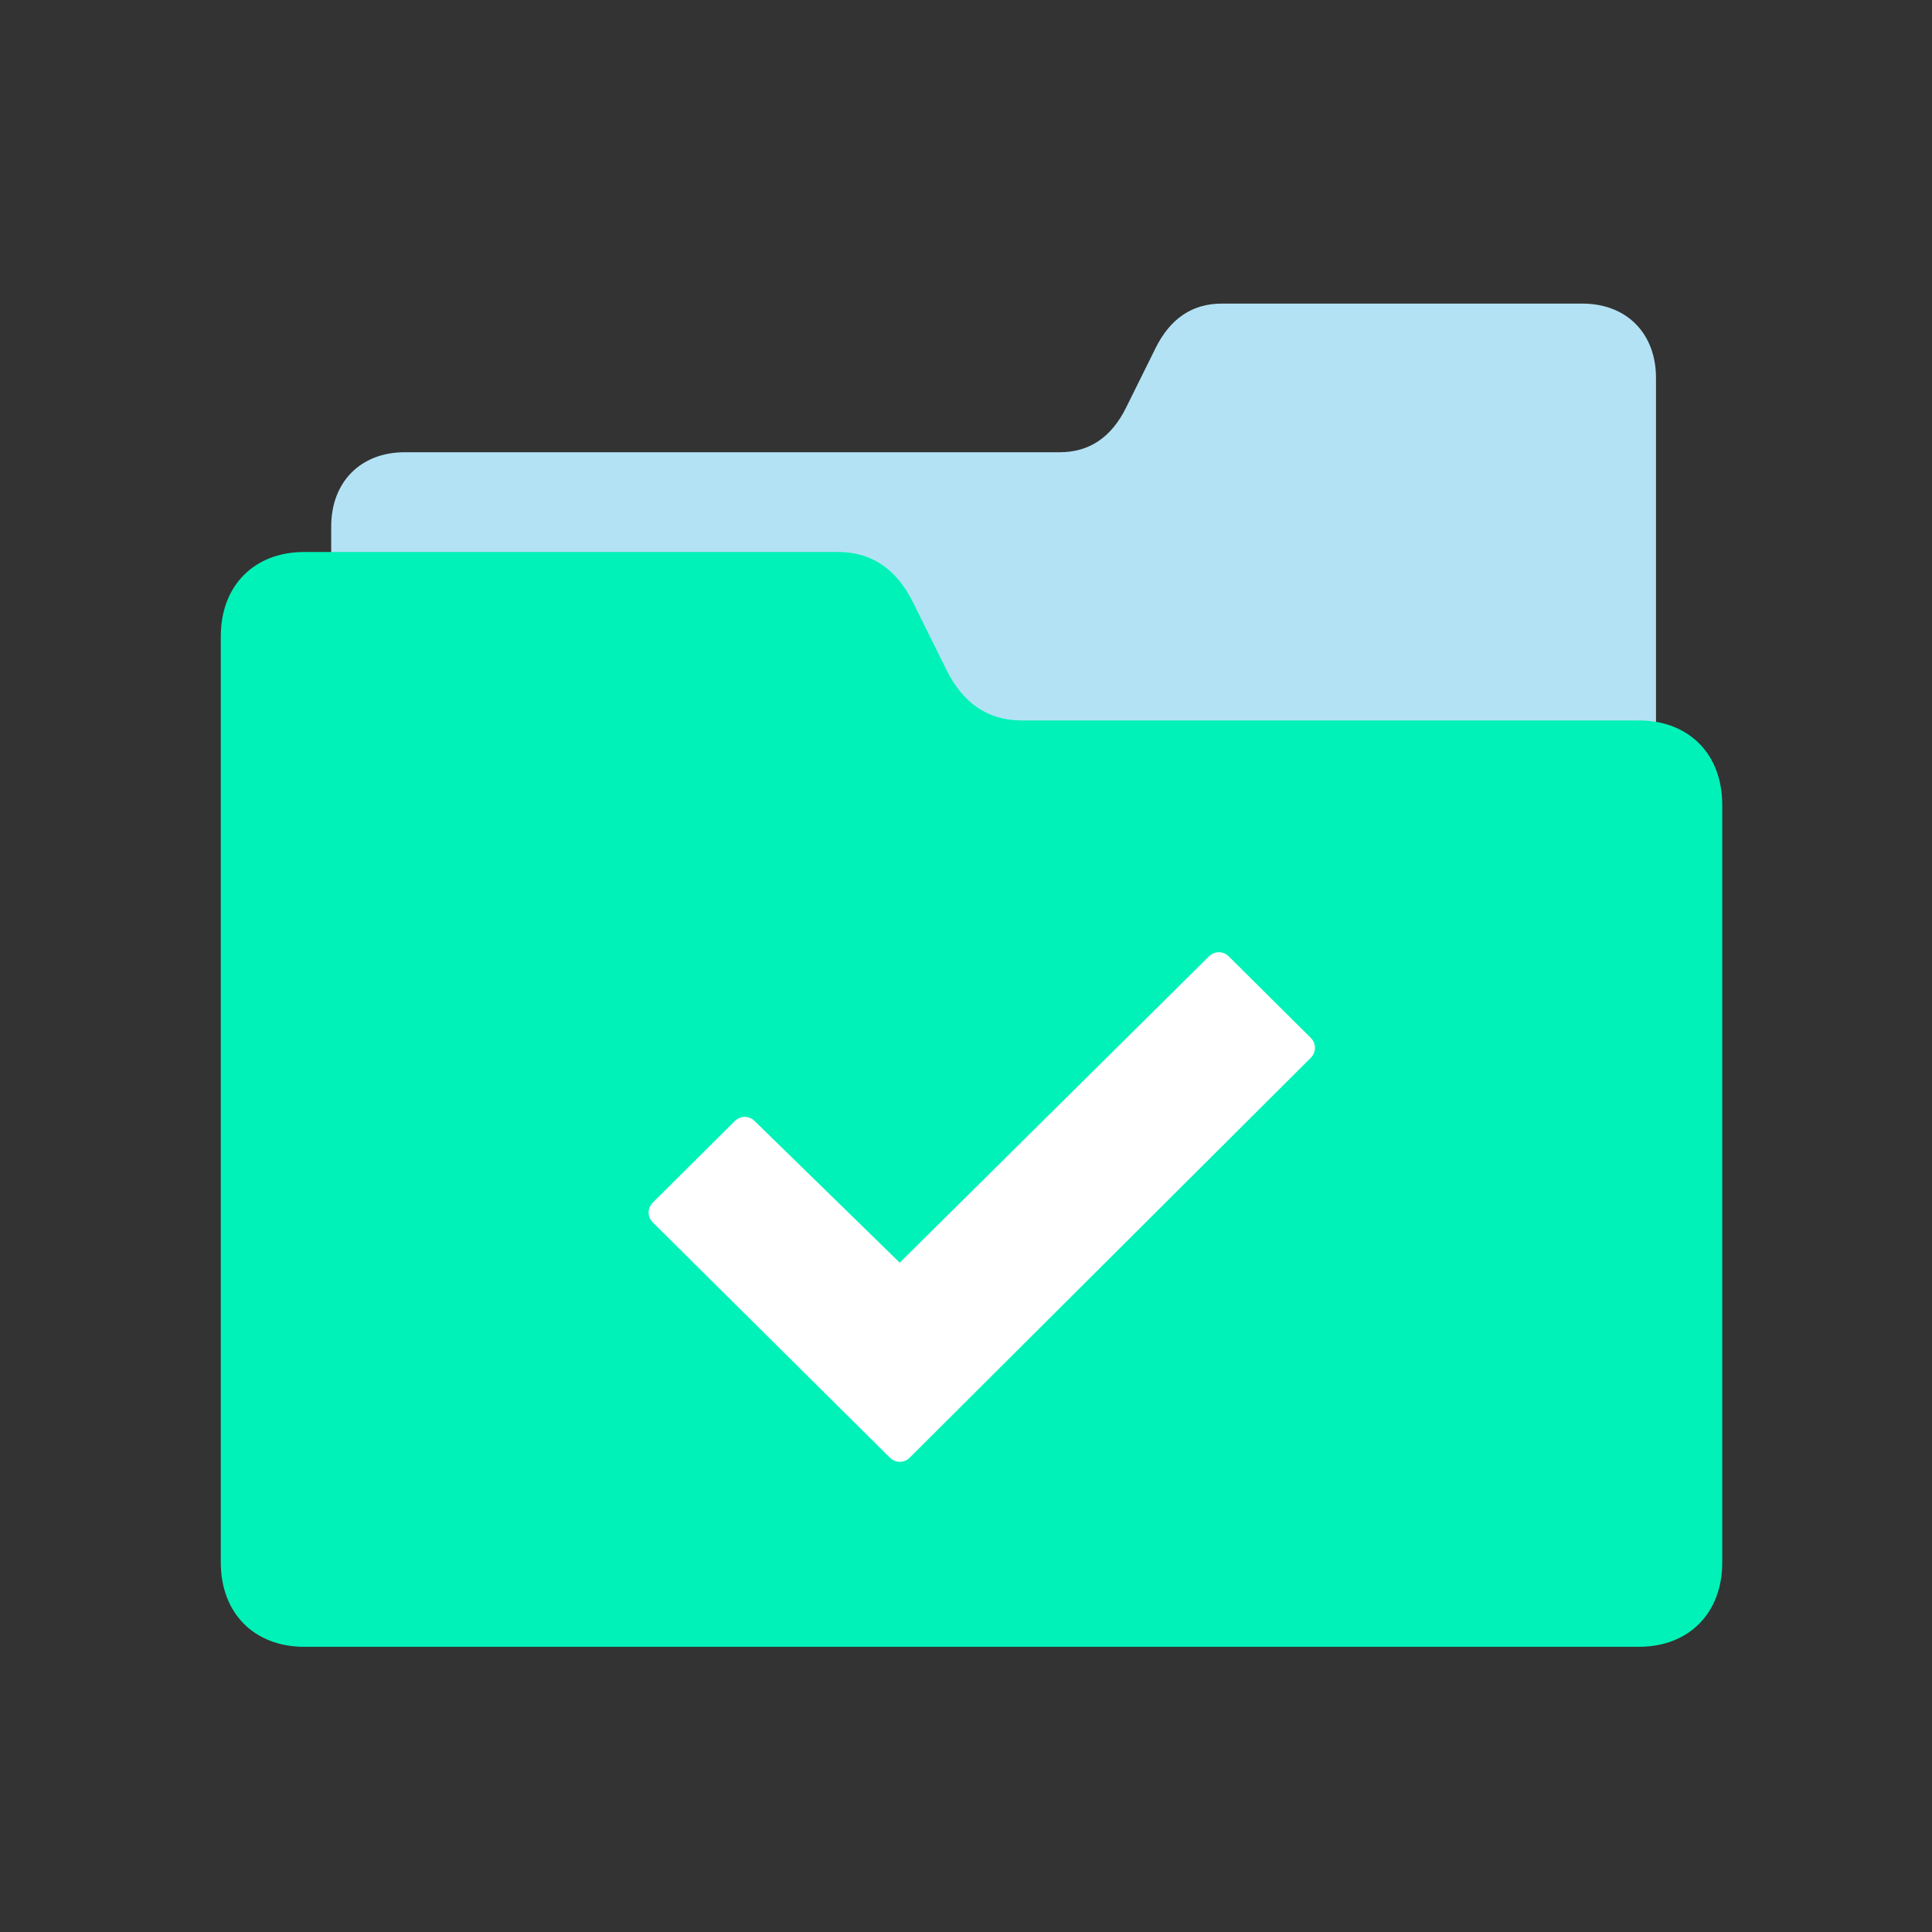
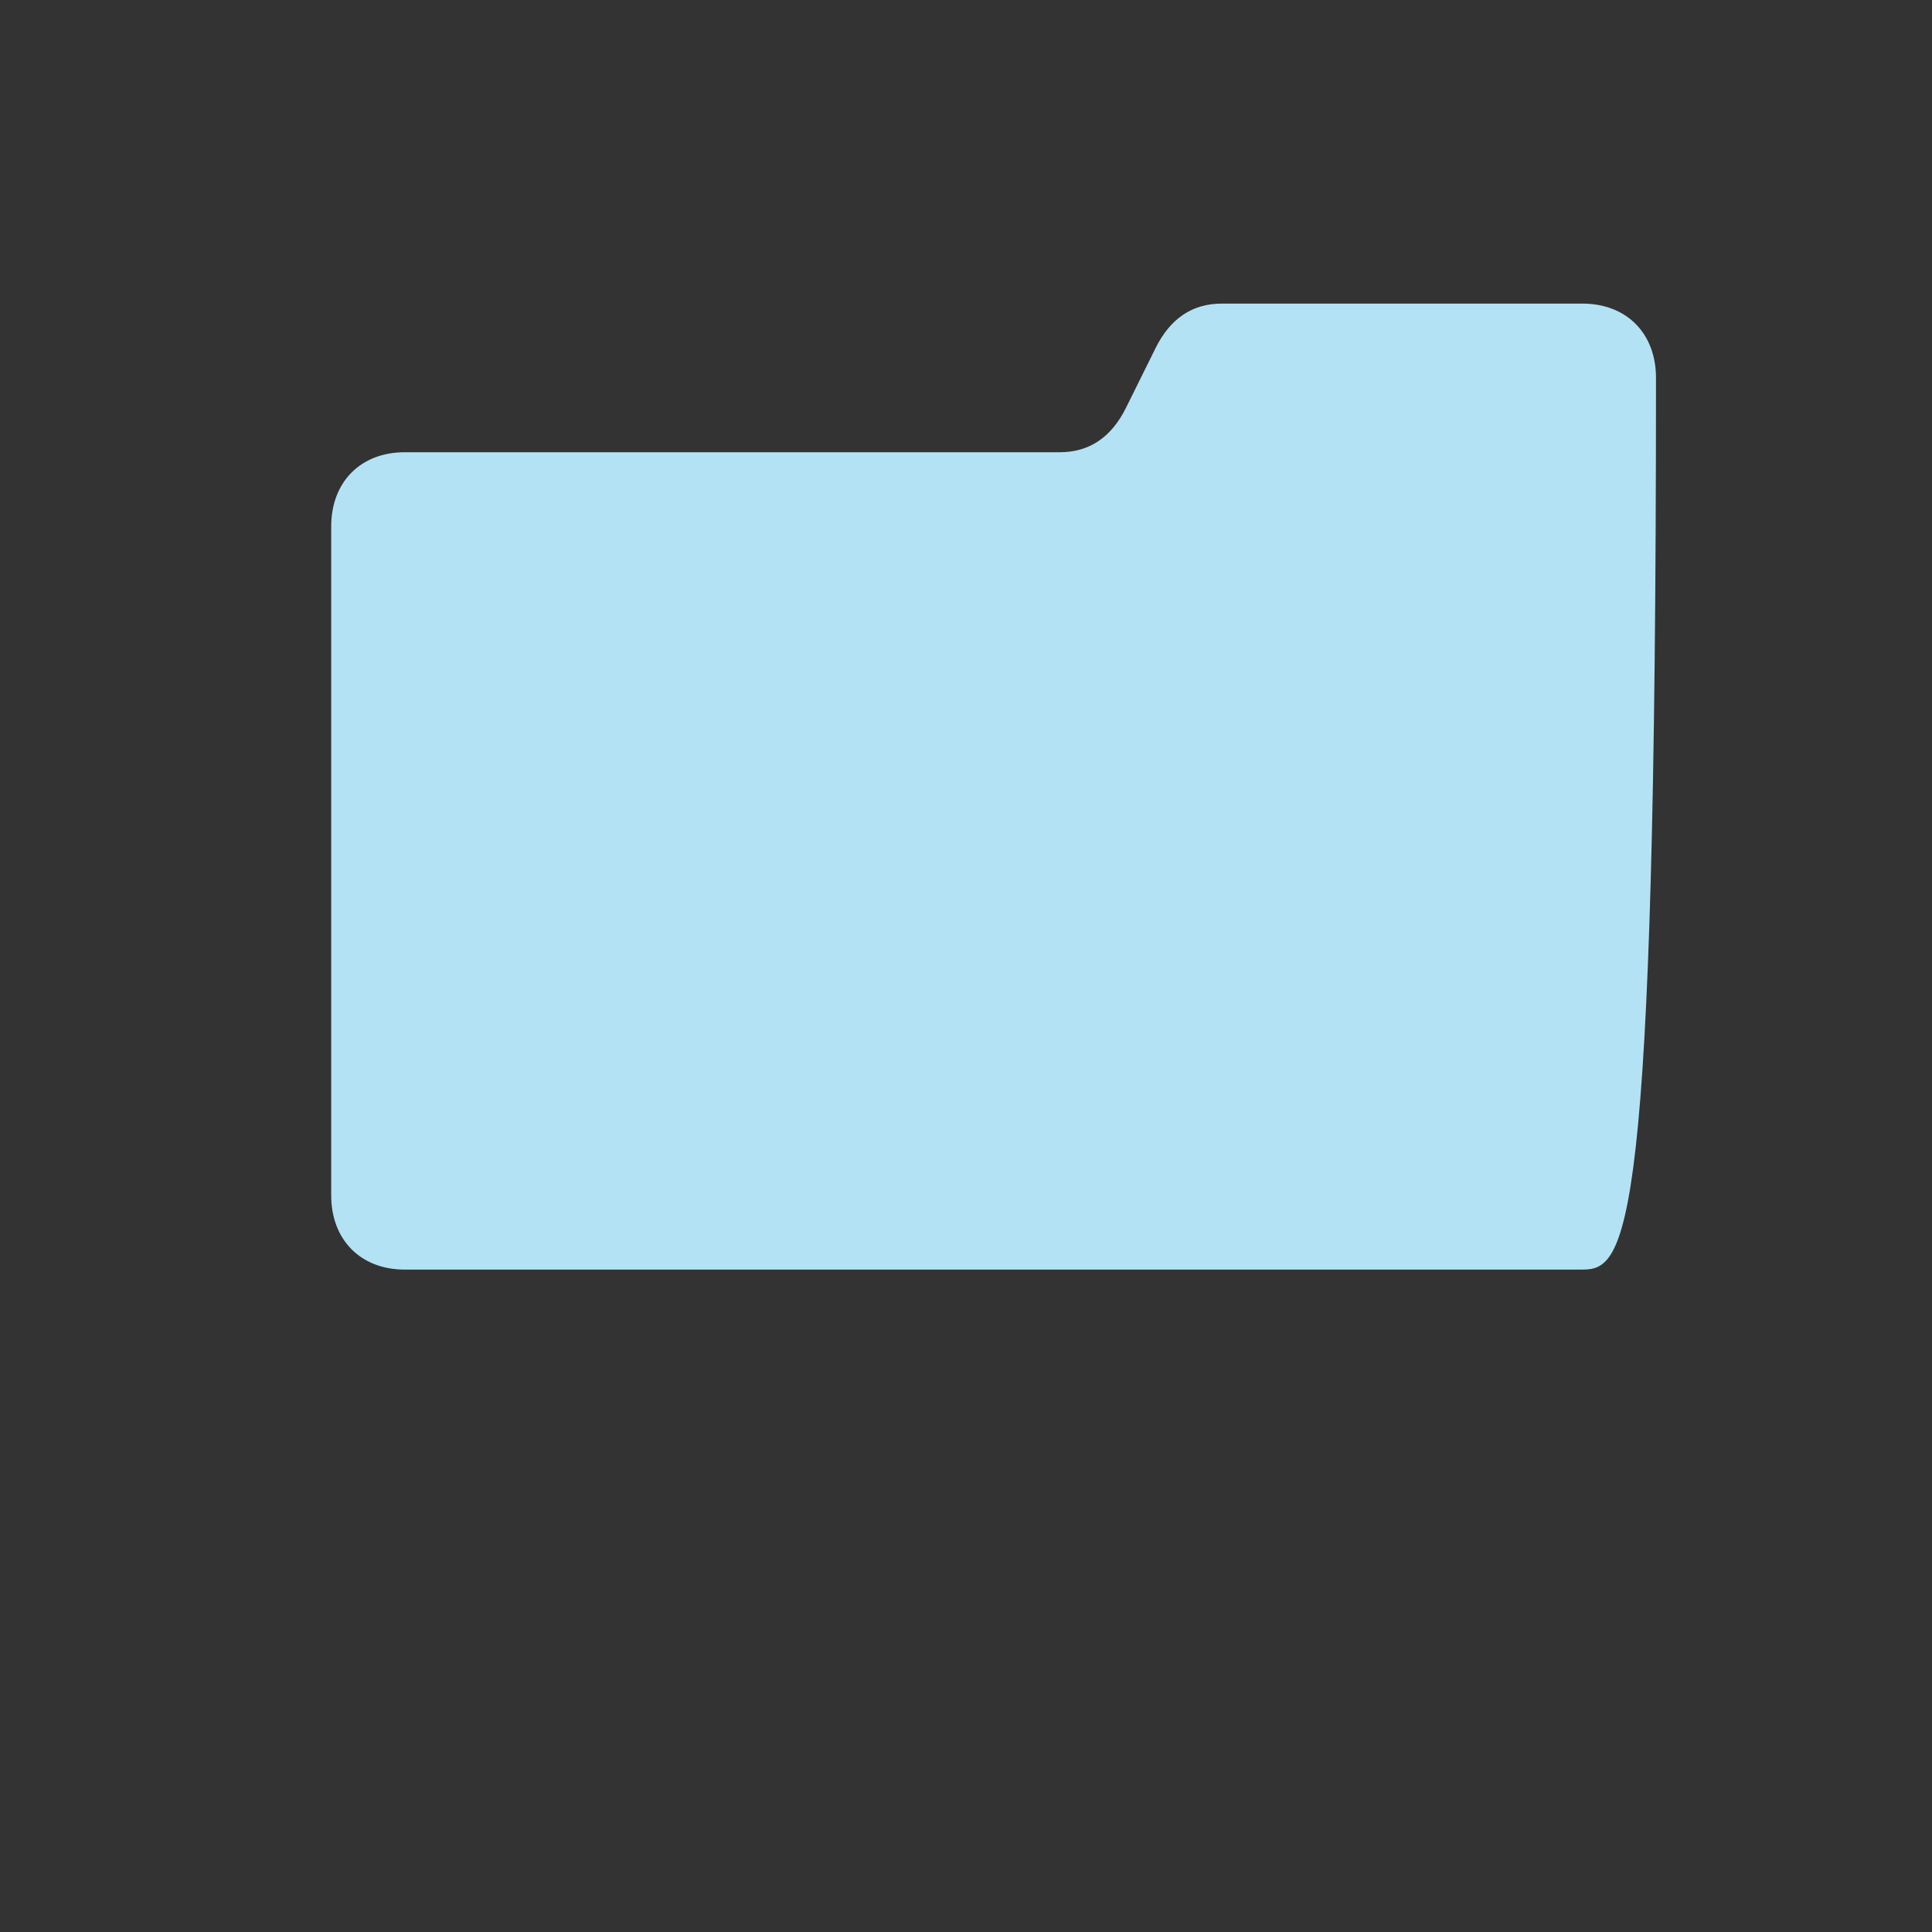
<svg xmlns="http://www.w3.org/2000/svg" width="70" height="70" viewBox="0 0 70 70" fill="none">
  <rect x="0" y="0" width="70" height="70" fill="#333333" stroke="none" />
-   <path d="M57.333 46H14.667C13.067 46 12 44.923 12 43.308V19.077C12 17.462 13.067 16.385 14.667 16.385H38.4C39.467 16.385 40.267 15.846 40.8 14.769L41.867 12.615C42.4 11.539 43.2 11 44.267 11H57.333C58.933 11 60 12.077 60 13.692V43.308C60 44.923 58.933 46 57.333 46Z" fill="#B3E2F5" />
-   <path d="M11.022 59.667H59.378C61.191 59.667 62.4 58.446 62.4 56.615V29.154C62.4 27.323 61.191 26.103 59.378 26.103H37.013C35.804 26.103 34.898 25.492 34.293 24.272L33.084 21.831C32.48 20.61 31.573 20 30.364 20H11.022C9.209 20 8 21.221 8 23.051V56.615C8 58.446 9.209 59.667 11.022 59.667Z" fill="#00F2B8" />
-   <path d="M23.824 43.754C23.776 43.801 23.75 43.865 23.75 43.931C23.75 43.998 23.777 44.062 23.824 44.109L32.425 52.643C32.523 52.74 32.68 52.74 32.778 52.643L47.322 38.143C47.369 38.096 47.395 38.032 47.395 37.966C47.395 37.899 47.369 37.835 47.322 37.788L44.338 34.823C44.241 34.726 44.084 34.726 43.986 34.822L32.6 46.099L27.158 40.787C27.06 40.691 26.904 40.692 26.807 40.788L23.824 43.754Z" fill="white" stroke="white" stroke-width="0.5" stroke-linejoin="round" />
+   <path d="M57.333 46H14.667C13.067 46 12 44.923 12 43.308V19.077C12 17.462 13.067 16.385 14.667 16.385H38.4C39.467 16.385 40.267 15.846 40.8 14.769L41.867 12.615C42.4 11.539 43.2 11 44.267 11H57.333C58.933 11 60 12.077 60 13.692C60 44.923 58.933 46 57.333 46Z" fill="#B3E2F5" />
</svg>